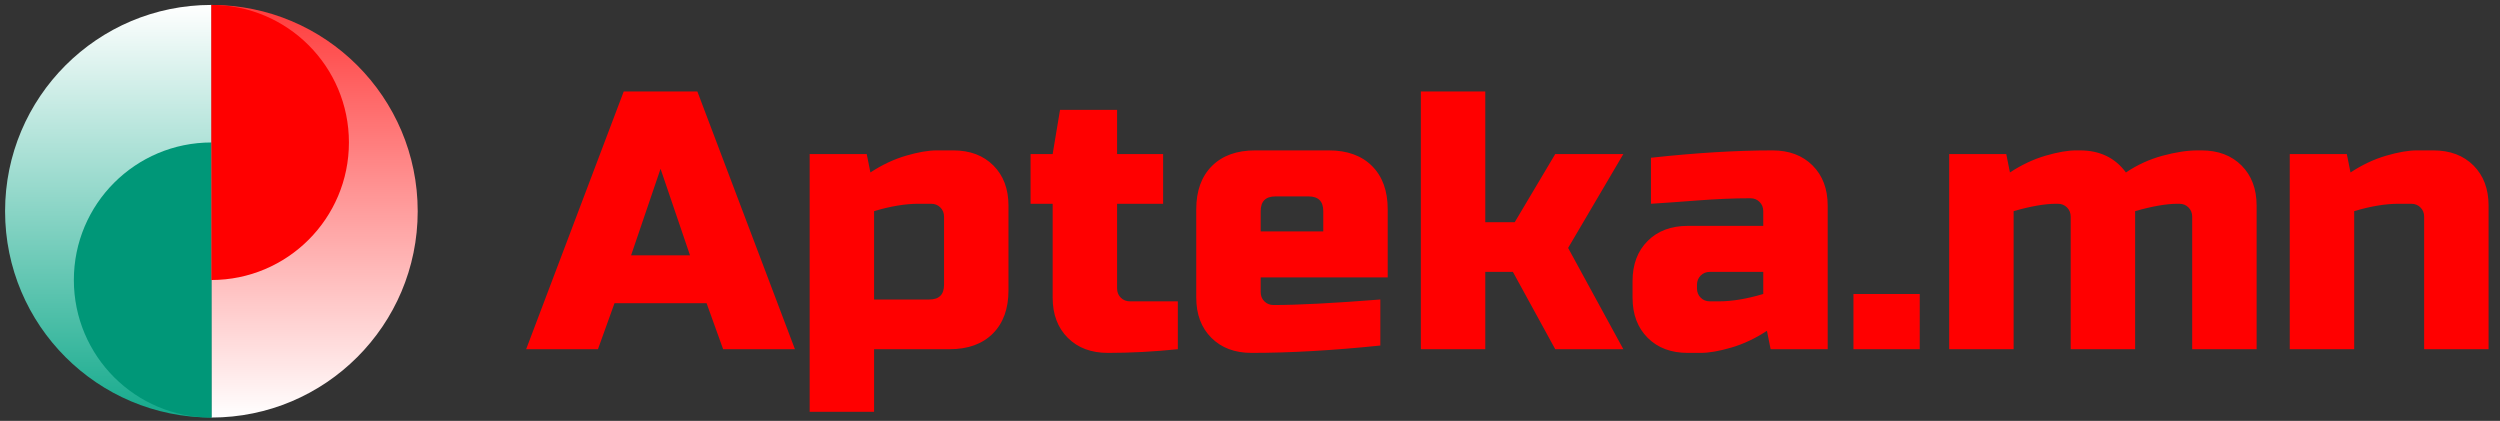
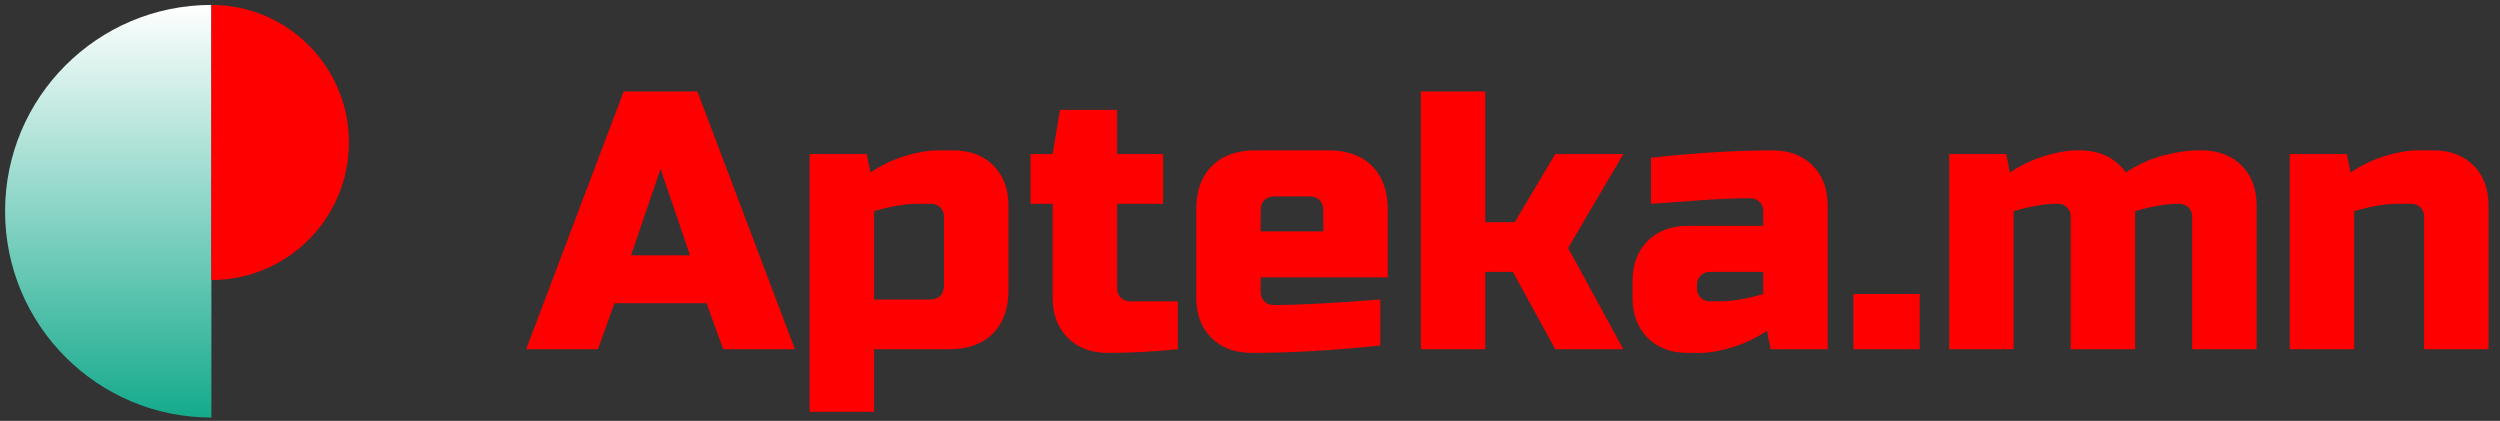
<svg xmlns="http://www.w3.org/2000/svg" xml:space="preserve" width="29.7cm" height="5cm" version="1.1" style="shape-rendering:geometricPrecision; text-rendering:geometricPrecision; image-rendering:optimizeQuality; fill-rule:evenodd; clip-rule:evenodd" viewBox="0 0 29700 5000">
  <rect x="0" y="0" width="29700" height="5000" fill="#333333" stroke="none" />
  <defs>
    <style type="text/css">
   
    .fil2 {fill:#009778}
    .fil3 {fill:red}
    .fil4 {fill:red;fill-rule:nonzero}
    .fil1 {fill:url(#id0)}
    .fil0 {fill:url(#id1)}
   
  </style>
    <linearGradient id="id0" gradientUnits="userSpaceOnUse" x1="1285.8" y1="4960.27" x2="1285.8" y2="58.3">
      <stop offset="0" style="stop-opacity:1; stop-color:#14AA8C" />
      <stop offset="1" style="stop-opacity:1; stop-color:white" />
    </linearGradient>
    <linearGradient id="id1" gradientUnits="userSpaceOnUse" x1="3736.79" y1="4960.27" x2="3736.79" y2="58.3">
      <stop offset="0" style="stop-opacity:1; stop-color:white" />
      <stop offset="1" style="stop-opacity:1; stop-color:#FF3C3C" />
    </linearGradient>
  </defs>
  <g id="Layer_x0020_1">
    <g id="_3197843979760">
-       <path class="fil0" d="M2511.32 58.6l0 4901.84c1353.61,0 2450.97,-1097.3 2450.97,-2450.91 0,-1353.68 -1097.36,-2450.93 -2450.97,-2450.93z" />
      <path class="fil1" d="M60.33 2509.53c0,1353.61 1097.43,2450.91 2450.99,2450.91l0 -4901.84c-1353.56,0 -2450.99,1097.25 -2450.99,2450.93z" />
-       <path class="fil2" d="M877.38 3326.48c0,902.41 731.56,1634 1633.94,1634l0 -3267.92c-902.38,0 -1633.94,731.56 -1633.94,1633.92z" />
      <path class="fil3" d="M4145.3 1692.56c0,-901.35 -729.82,-1632.2 -1630.75,-1633.96l-3.23 0 0 3267.86c902.39,0 1633.98,-731.56 1633.98,-1633.9z" />
      <path class="fil4" d="M7103.67 4148.52l-852.94 0 1159.12 -3061.81 874.79 0 1159.12 3061.81 -852.93 0 -196.84 -546.75 -1093.49 0 -196.83 546.75zm393.65 -1115.38l699.84 0 -349.92 -1027.88 -349.92 1027.88zm3411.74 -612.35c-154.55,0 -329.51,29.16 -524.88,87.48l0 1049.76 656.1 0c116.64,0 174.96,-58.32 174.96,-174.97l0 -809.19c0,-43.74 -14.58,-80.18 -43.74,-109.34 -29.16,-29.16 -65.61,-43.74 -109.35,-43.74l-153.09 0zm-524.88 1727.73l0 743.59 -765.46 0 0 -3061.82 677.98 0 43.74 218.71c137.05,-90.4 277.75,-156.74 422.09,-199.02 144.34,-42.29 266.09,-63.43 365.23,-63.43l196.83 0c198.29,0 357.22,59.78 476.77,179.34 119.56,119.56 179.34,278.48 179.34,476.77l0 1006.02c0,218.7 -61.97,390.01 -185.9,513.94 -123.93,123.93 -295.25,185.9 -513.95,185.9l-896.67 0zm3608.56 0c-282.85,29.16 -559.87,43.74 -831.06,43.74 -198.29,0 -357.22,-59.78 -476.77,-179.33 -119.56,-119.56 -179.34,-278.48 -179.34,-476.77l0 -1115.37 -262.43 0 0 -590.5 262.43 0 87.48 -524.88 677.98 0 0 524.88 546.75 0 0 590.5 -546.75 0 0 1006.02c0,43.74 14.58,80.19 43.74,109.35 29.16,29.16 65.61,43.74 109.35,43.74l568.62 0 0 568.62zm1159.12 -1815.21c-116.64,0 -174.96,58.32 -174.96,174.96l0 240.56 743.58 0 0 -240.56c0,-116.64 -58.32,-174.96 -174.96,-174.96l-393.66 0zm1246.6 1771.47c-562.8,58.32 -1073.1,87.48 -1530.91,87.48 -198.29,0 -357.22,-59.78 -476.77,-179.33 -119.56,-119.56 -179.34,-278.48 -179.34,-476.77l0 -1049.76c0,-218.7 61.97,-390.02 185.9,-513.95 123.93,-123.93 295.24,-185.9 513.95,-185.9l874.8 0c218.7,0 390.02,61.97 513.95,185.9 123.93,123.93 185.9,295.25 185.9,513.95l0 809.18 -1509.04 0 0 174.97c0,43.74 14.58,80.19 43.74,109.35 29.16,29.16 65.61,43.74 109.35,43.74 288.68,0 711.51,-21.87 1268.47,-65.61l0 546.75zm1246.59 -874.81l0 918.55 -765.45 0 0 -3061.81 765.45 0 0 1552.77 349.92 0 481.14 -809.19 809.2 0 -656.11 1115.37 656.11 1202.86 -809.2 0 -503.01 -918.55 -328.05 0zm2777.51 349.93c154.55,0 329.51,-29.16 524.88,-87.48l0 -262.45 -634.23 0c-43.74,0 -80.19,14.58 -109.35,43.74 -29.16,29.16 -43.74,65.61 -43.74,109.35l0 43.75c0,43.74 14.58,80.19 43.74,109.35 29.16,29.16 65.61,43.74 109.35,43.74l109.35 0zm-809.2 -1705.87c533.63,-58.32 1014.78,-87.48 1443.43,-87.48 198.29,0 357.21,59.78 476.77,179.34 119.56,119.56 179.34,278.48 179.34,476.77l0 1705.86 -677.98 0 -43.74 -218.7c-137.05,90.4 -277.75,156.73 -422.09,199.02 -144.35,42.28 -266.09,63.42 -365.23,63.42l-153.09 0c-198.29,0 -357.22,-59.78 -476.77,-179.33 -119.56,-119.56 -179.34,-278.48 -179.34,-476.77l0 -196.84c0,-198.28 59.78,-357.21 179.34,-476.76 119.55,-119.56 278.48,-179.34 476.77,-179.34l896.67 0 0 -174.95c0,-43.74 -14.58,-80.19 -43.74,-109.35 -29.16,-29.16 -65.61,-43.74 -109.35,-43.74 -189.54,0 -398.77,8.75 -627.67,26.24 -228.91,17.5 -413.35,30.62 -553.32,39.37l0 -546.76zm2405.72 1618.39l787.32 0 0 656.1 -787.32 0 0 -656.1zm2690.02 -1705.87c236.2,0 418.45,87.48 546.76,262.45 134.13,-90.4 279.2,-156.74 435.21,-199.02 156.01,-42.29 295.25,-63.43 417.72,-63.43l43.74 0c198.29,0 357.21,59.78 476.77,179.34 119.56,119.56 179.34,278.48 179.34,476.77l0 1705.86 -765.46 0 0 -1574.65c0,-43.74 -14.58,-80.18 -43.74,-109.34 -29.16,-29.16 -65.61,-43.74 -109.35,-43.74l-21.87 0c-131.22,0 -298.89,29.16 -503.01,87.48l0 1640.25 -765.46 0 0 -1574.65c0,-43.74 -14.58,-80.18 -43.74,-109.34 -29.16,-29.16 -65.61,-43.74 -109.35,-43.74l-21.87 0c-131.22,0 -298.89,29.16 -503.01,87.48l0 1640.25 -765.46 0 0 -2318.23 677.98 0 43.74 218.71c137.05,-90.4 277.75,-156.74 422.09,-199.02 144.34,-42.29 266.09,-63.43 365.23,-63.43l43.74 0zm3783.53 634.24c-154.55,0 -329.51,29.16 -524.88,87.48l0 1640.25 -765.46 0 0 -2318.23 677.98 0 43.74 218.71c137.05,-90.4 277.75,-156.74 422.09,-199.02 144.34,-42.29 266.09,-63.43 365.23,-63.43l196.83 0c198.29,0 357.22,59.78 476.77,179.34 119.56,119.56 179.34,278.48 179.34,476.77l0 1705.86 -765.46 0 0 -1574.65c0,-43.74 -14.58,-80.18 -43.74,-109.34 -29.16,-29.16 -65.61,-43.74 -109.35,-43.74l-153.09 0z" />
    </g>
  </g>
</svg>